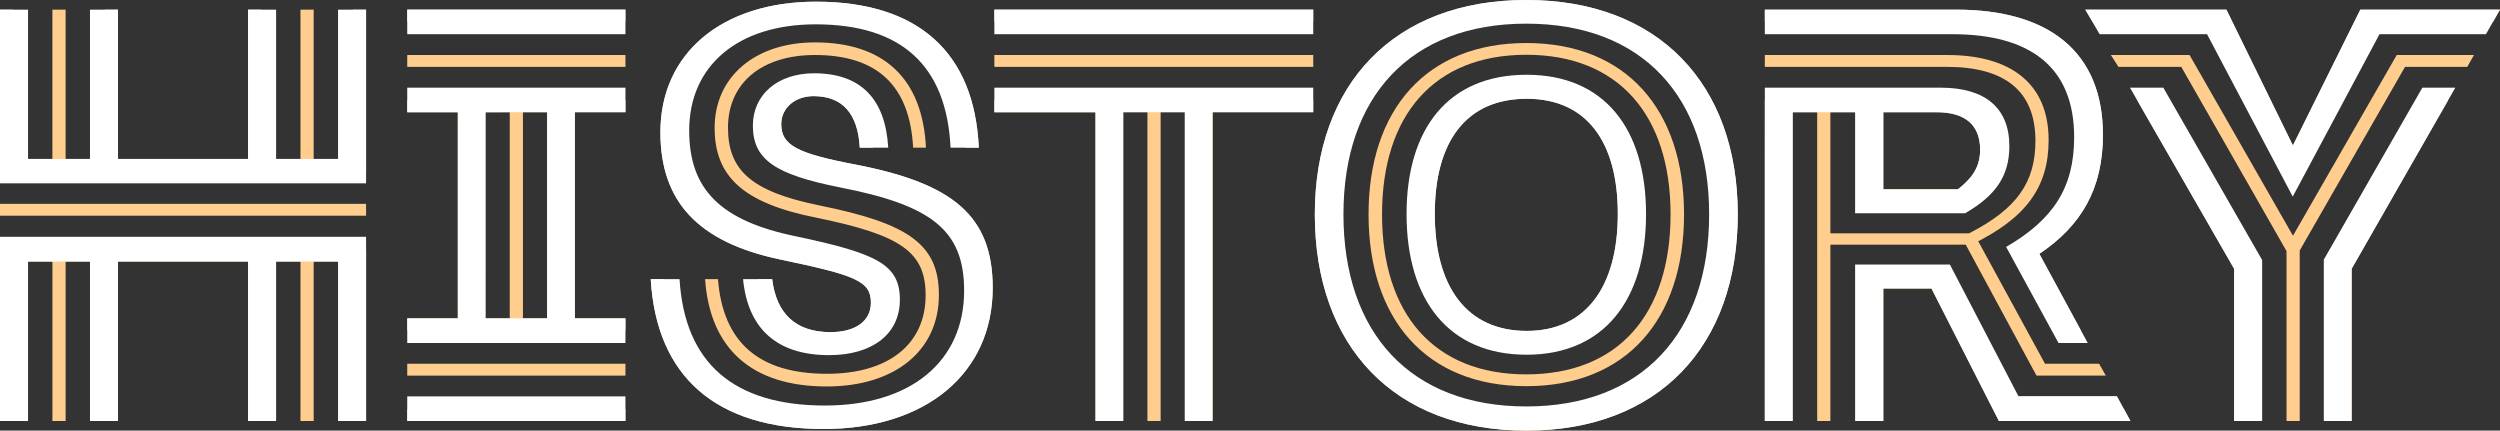
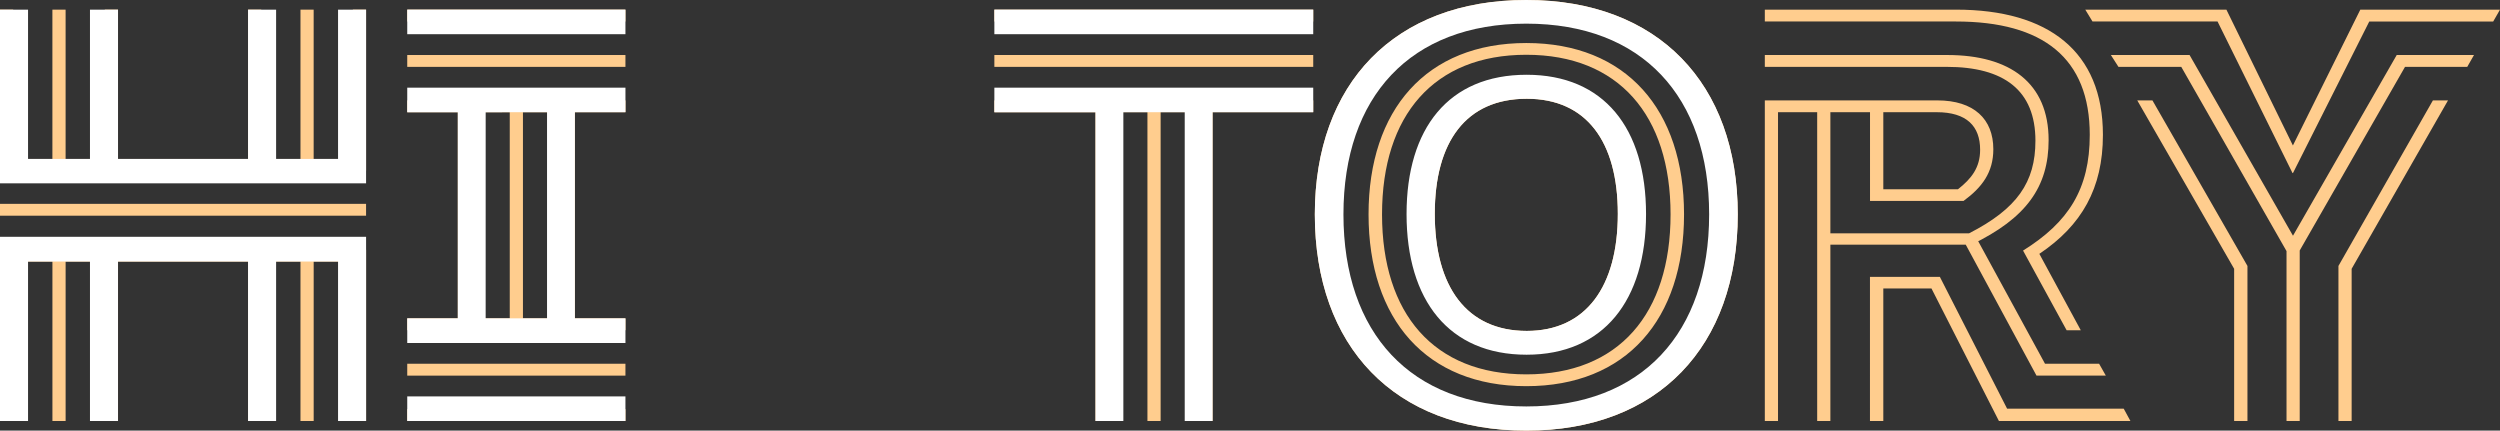
<svg xmlns="http://www.w3.org/2000/svg" width="325.108" height="56" viewBox="0 0 325.108 56">
  <rect x="0" y="0" width="325.108" height="56" fill="#333333" stroke="none" />
  <g transform="translate(162.554 28)">
    <g transform="translate(-162.554 -28)">
      <path d="M157.382,43.034c7.711,0,11.845-5.763,11.845-15.221,0-9.4-4.072-14.971-11.845-14.971-7.886,0-11.957,5.575-11.957,14.971,0,9.458,4.134,15.221,11.957,15.221m0-31.727c8.889,0,13.555,6.409,13.555,16.506,0,10.146-4.735,16.742-13.555,16.742-8.939,0-13.668-6.6-13.668-16.742,0-10.1,4.666-16.506,13.668-16.506m-.057,37.377c11.989,0,18.761-7.849,18.761-20.809,0-12.9-6.772-20.752-18.761-20.752s-18.76,7.848-18.76,20.752c0,12.96,6.771,20.809,18.76,20.809m0-43.089c13,0,20.514,8.682,20.514,22.28,0,13.662-7.51,22.343-20.514,22.343s-20.514-8.682-20.514-22.343c0-13.6,7.511-22.28,20.514-22.28m0,48.864c16.3,0,25.776-10.061,25.776-26.584,0-16.348-9.421-26.352-25.776-26.352s-25.776,10-25.776,26.352c0,16.523,9.477,26.584,25.776,26.584m-27.5-26.584C129.827,10.9,140.163,0,157.325,0s27.5,10.9,27.5,27.875c0,17.163-10.335,28.125-27.5,28.125s-27.5-10.962-27.5-28.125" transform="translate(41.159)" fill="#ffcd8e" />
      <path d="M200.152,31.082l1.522-.627L210.695,47h7.034l.871,1.54h-9.014ZM187.938,13.6h1.729V25.832h-1.729Zm-.007,22.1h1.736V54.446h-1.736Zm8,1.515h-8V35.7h9.089l8.745,17.144H220.93l.871,1.6H204.7ZM181.067,13.6h1.716V54.446h-1.716Zm-6.809,0h1.716V54.446h-1.716Zm13.68,10.711h11.437c1.754-1.378,2.882-2.818,2.882-5.136,0-3.07-1.753-4.885-5.637-4.885H174.258V12.753h22.424c4.779,0,7.292,2.438,7.292,6.352,0,3.013-1.466,4.961-3.879,6.727H187.938ZM181.9,30.041h18.916c6.234-3.189,8.632-6.639,8.632-12.039,0-6.564-4.089-9.609-11.532-9.609H174.258V6.852h23.733c8.175,0,13.173,3.652,13.173,11.068,0,6.1-2.919,10.16-10.034,13.593H181.9Zm25.939,2.243c5.907-3.684,8.675-7.993,8.675-15.046,0-9.973-6.044-14.745-17.419-14.745H174.258V.952h24.867c12.027,0,19.1,5.449,19.1,16.286,0,6.953-2.757,11.776-8.268,15.471l5.388,9.934h-1.842Z" transform="translate(55.245 0.302)" fill="#ffcd8e" />
      <path d="M98.183,12.753v1.541h13.153V54.446h1.717V14.293h5.036V54.446h1.716V14.293h5.035V54.446h1.717V14.293H139.65V12.753Zm0-4.359H139.65V6.852H98.183Zm0-5.9H139.65V.952H98.183Z" transform="translate(31.127 0.302)" fill="#ffcd8e" />
      <path d="M212.659,12.753l12.6,21.9V54.446h1.731V34.282L214.633,12.753Zm38.448,0L238.823,34.282V54.446h1.716V34.652l12.534-21.9Zm-4.706-5.9-13.49,23.5-13.449-23.5H209.227l.989,1.541h8.168l13.687,23.959V54.446h1.716V32.272L247.48,8.393h8.093l.877-1.541Zm-4.735-5.9L232.9,18.617,224.253.952H205.9l.939,1.541H223.1L232.848,22.2h.063l9.921-19.705h16.116l.884-1.541Z" transform="translate(65.276 0.302)" fill="#ffcd8e" />
      <path d="M0,32.171V54.446H1.717V33.713h5.1V54.446H8.533V33.713h5.1V54.446h1.716V33.713H32.259V54.446h1.716V33.713h5.1V54.446h1.716V33.713h5.1V54.446h1.716V32.171Zm0-4.423H47.605V26.207H0ZM45.889.952V20.37h-5.1V.952H39.075V20.37h-5.1V.952H32.259V20.37H15.347V.952H13.631V20.37h-5.1V.952H6.814V20.37h-5.1V.952H0V21.9H47.605V.952Z" transform="translate(0 0.302)" fill="#ffcd8e" />
      <path d="M40.211,54.446H68.586V52.9H40.211Zm0-5.9H68.586V47H40.211Zm8.295-34.251h5.036V41.1H48.506Zm6.751,0h5.036V41.1H55.257ZM40.211,12.753v1.541h6.577V41.1H40.211v1.541H68.588V41.1H62.009V14.293h6.579V12.753Zm0-4.359H68.586V6.852H40.211Zm0-5.9H68.586V.952H40.211Z" transform="translate(12.748 0.302)" fill="#ffcd8e" />
-       <path d="M71.322,36.247h1.673c.645,8.188,5.267,12.309,14.18,12.309C95.168,48.556,100,44.709,100,38.34c0-5.668-3.245-7.843-14.237-10.091-9.5-1.886-13.2-5.356-13.2-11.67C72.556,9.946,77.817,5.46,85.6,5.46c8.994,0,14,4.71,14.444,13.687H98.375C97.943,11.1,93.728,7.1,85.6,7.1,78.625,7.1,74.3,10.8,74.3,16.547c0,5.532,3.007,8.318,11.957,10.129C97.724,29,101.727,31.693,101.727,38.29c0,7.291-5.77,11.913-14.582,11.913-9.709,0-15.191-4.866-15.823-13.955m6.928,0h1.791c.564,4.511,3.07,6.891,7.58,6.891,3.258,0,5.262-1.441,5.262-3.821,0-2.82-1.941-3.57-11.839-5.637-10.648-2.256-15.534-7.518-15.534-16.538C65.508,6.869,73.527.167,85.741.167c13.28,0,20.609,6.577,21.173,18.98h-1.7c-.557-11.7-6.934-17.476-19.493-17.476-11.437,0-18.491,5.869-18.491,15.434,0,8.412,4.191,12.9,14.388,15.033C91.8,34.337,94.6,35.351,94.6,39.266c0,3.352-2.894,5.388-7.034,5.388-5.405,0-8.688-3-9.321-8.407m-13.993,0H66c.7,11.989,7.536,17.972,20.752,17.972C99.346,54.219,107,47.8,107,37.418c0-8.731-4.428-12.264-16.6-14.582-8-1.578-10.887-2.957-10.887-6.746,0-2.925,2.562-5.143,5.919-5.143,4.8,0,7.4,2.926,7.73,8.2H91.441c-.25-4.448-2.255-6.7-6.012-6.7-2.443,0-4.2,1.566-4.2,3.634,0,2.755,2.066,3.821,9.647,5.262,12.653,2.442,17.851,6.639,17.851,16.035,0,11.087-8.644,18.354-21.986,18.354-13.968,0-21.735-6.766-22.487-19.481" transform="translate(20.371 0.053)" fill="#ffcd8e" />
      <path d="M157.388,43.034c7.7,0,11.839-5.763,11.839-15.221,0-9.4-4.072-14.971-11.839-14.971-7.893,0-11.964,5.575-11.964,14.971,0,9.458,4.134,15.221,11.964,15.221m-.025-33.312c10.059,0,15.534,6.953,15.534,18.116,0,11.224-5.513,18.29-15.534,18.29-10.1,0-15.609-7.066-15.609-18.29,0-11.163,5.474-18.116,15.609-18.116m-.038,43.133c15.046,0,23.778-9.546,23.778-24.98,0-15.3-8.694-24.8-23.778-24.8s-23.778,9.509-23.778,24.8c0,15.434,8.732,24.98,23.778,24.98m-27.5-24.98C129.827,10.9,140.163,0,157.325,0s27.5,10.9,27.5,27.875c0,17.163-10.335,28.125-27.5,28.125s-27.5-10.962-27.5-28.125" transform="translate(41.159)" fill="#fff" />
-       <path d="M199.376,24.316c1.754-1.378,2.882-2.818,2.882-5.136,0-3.069-1.754-4.885-5.638-4.885h-6.953V24.316ZM186,34.1h12.327l8.907,17.113h12.816l1.754,3.232H204.7l-8.769-17.227h-6.264V54.446H186Zm-11.739-23h22.889c5.787,0,8.907,2.655,8.907,7.6,0,3.908-1.8,6.439-5.75,8.731H186V14.295H177.9V54.446h-3.646ZM205.64,31.807c6.114-3.545,8.845-7.691,8.845-14.269,0-9.082-5.663-13.392-15.836-13.392H174.258V.952h24.868c12.026,0,19.1,5.449,19.1,16.286,0,6.953-2.757,11.776-8.268,15.471L216.251,44.3h-3.8Z" transform="translate(55.245 0.302)" fill="#fff" />
      <path d="M98.183,11.1v3.194h13.153V54.446h3.622V14.294h7.98V54.446h3.62V14.294H139.65V11.1Zm0-6.954H139.65V.951H98.183Z" transform="translate(31.127 0.301)" fill="#fff" />
-       <path d="M211.713,11.1l13.542,23.552V54.446H228.9V33.512L216.048,11.1Zm38.021,0L236.919,33.461V54.446h3.621V34.652L254.02,11.1ZM241.667.952,232.9,18.617,224.253.952H205.9l1.868,3.194h13.968l11.125,21.086h.037L244.161,4.147H258l1.828-3.2Z" transform="translate(65.276 0.302)" fill="#fff" />
      <path d="M0,30.493V54.446H3.647V33.713H11.7V54.446h3.644V33.713H32.259V54.446h3.647V33.713h8.055V54.446h3.646V30.493ZM43.961.952V20.37H35.906V.952H32.259V20.37H15.347V.952H11.7V20.37H3.647V.952H0V23.539H47.606V.952Z" transform="translate(0 0.302)" fill="#fff" />
      <path d="M40.211,54.446H68.586v-3.2H40.211Zm10.2-40.152H58.39V41.1H50.409ZM40.211,11.1v3.194h6.577V41.1H40.211v3.2H68.588V41.1H62.009V14.294h6.579V11.1Zm0-6.954H68.586V.951H40.211Z" transform="translate(12.748 0.301)" fill="#fff" />
-       <path d="M76.258,36.247h3.783c.564,4.511,3.07,6.891,7.58,6.891,3.258,0,5.262-1.441,5.262-3.821,0-2.82-1.941-3.57-11.839-5.637-10.648-2.256-15.534-7.518-15.534-16.538C65.508,6.869,73.527.167,85.741.167c13.28,0,20.609,6.577,21.173,18.98h-3.671C102.729,8.485,96.879,3.111,85.691,3.111c-10.073,0-16.437,5.35-16.437,13.806,0,7.616,4,11.739,13.906,13.768,10.5,2.217,13.492,3.657,13.492,8.23,0,4.5-3.607,7.216-9.207,7.216-6.766,0-10.561-3.419-11.187-9.884m-12,0H68c.664,10.9,7.016,16.436,18.916,16.436,11.15,0,18.091-5.737,18.091-14.932,0-7.906-4.272-11.125-16.186-13.443-8.355-1.666-11.287-3.582-11.287-8.03,0-4.021,3.219-6.8,7.968-6.8,6.064,0,9.271,3.332,9.633,9.671h-3.7c-.25-4.448-2.255-6.7-6.012-6.7-2.443,0-4.2,1.566-4.2,3.634,0,2.755,2.066,3.821,9.647,5.262,12.653,2.442,17.851,6.639,17.851,16.035,0,11.087-8.644,18.354-21.986,18.354-13.968,0-21.735-6.766-22.487-19.481" transform="translate(20.371 0.053)" fill="#fff" />
    </g>
  </g>
</svg>